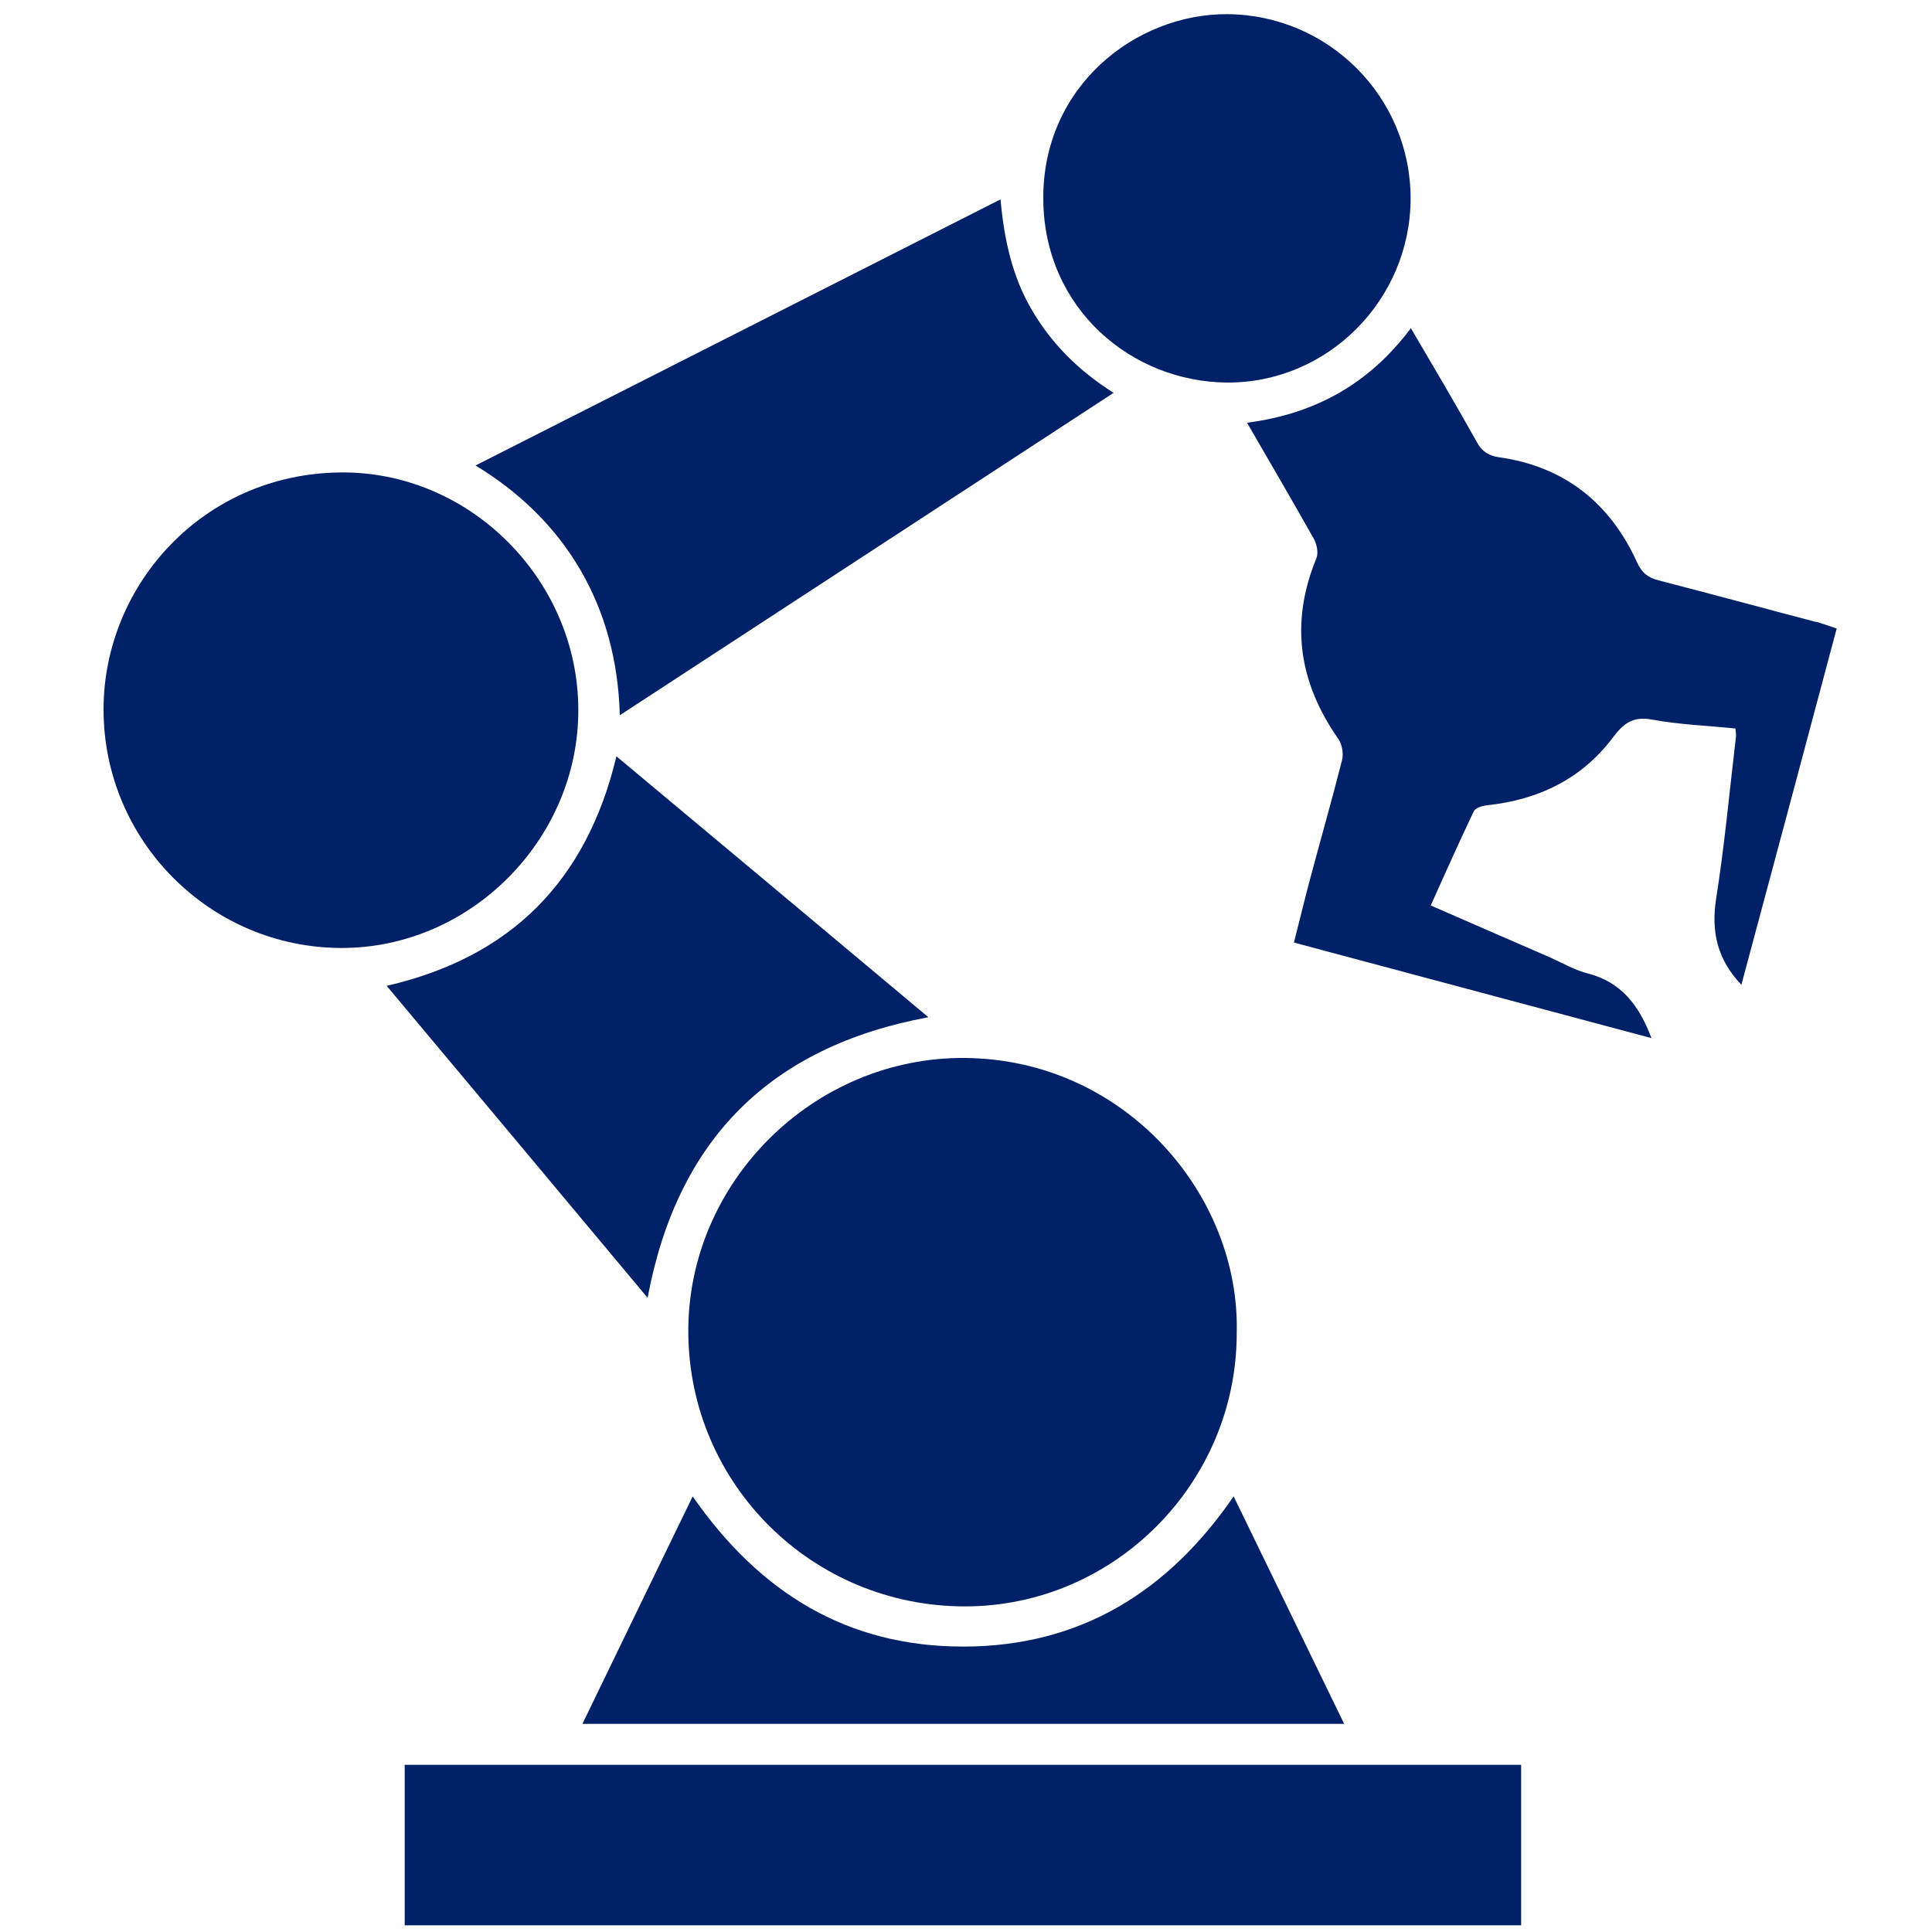
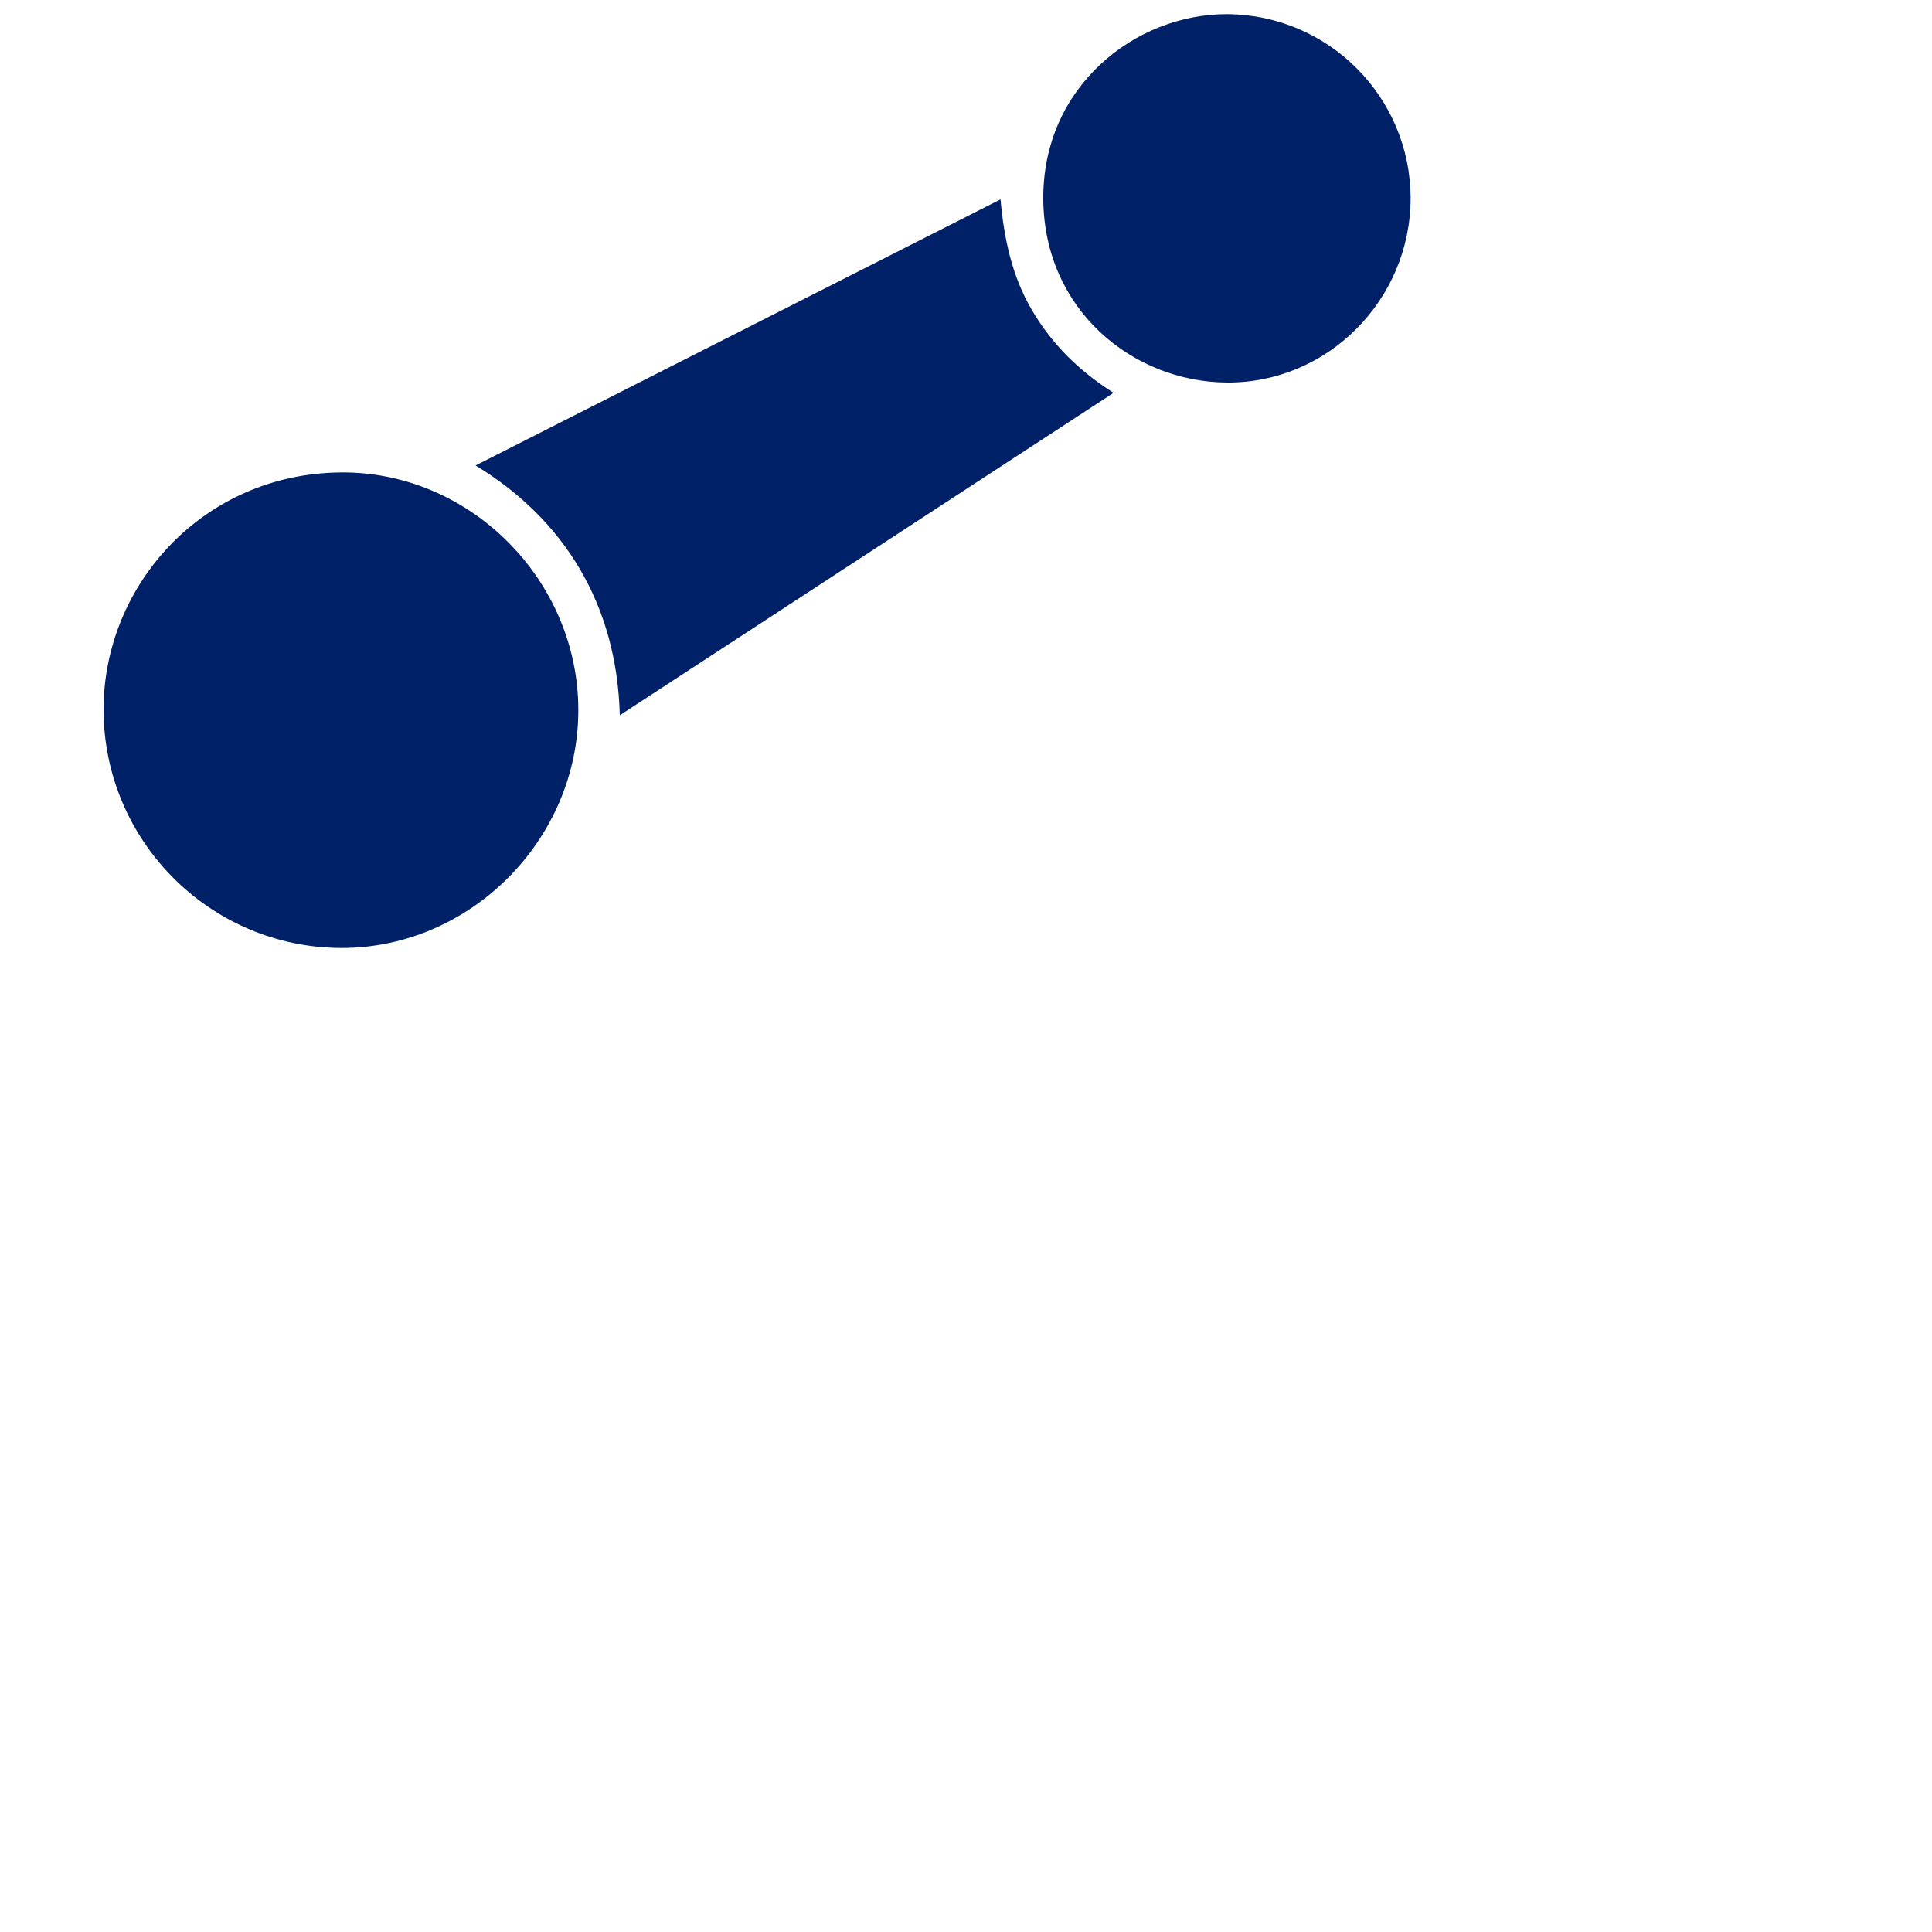
<svg xmlns="http://www.w3.org/2000/svg" id="Layer_1" width="75" height="75" viewBox="0 0 75 75">
  <defs>
    <style>.cls-1{fill:#002067;}</style>
  </defs>
-   <path class="cls-1" d="M70.51,24.15c-2.04-.54-4.08-1.09-6.12-1.62-.4-.1-.65-.28-.84-.7-1.05-2.31-2.82-3.72-5.36-4.08-.4-.06-.66-.22-.86-.59-.82-1.47-1.68-2.92-2.56-4.42-1.58,2.11-3.65,3.32-6.36,3.67,.91,1.57,1.76,3.03,2.59,4.5,.12,.21,.19,.56,.1,.77-1.03,2.5-.68,4.81,.85,7,.15,.21,.21,.57,.15,.82-.37,1.47-.79,2.93-1.18,4.39-.24,.88-.45,1.77-.69,2.7,4.65,1.24,9.23,2.47,13.88,3.71-.49-1.3-1.19-2.18-2.47-2.51-.51-.13-.97-.4-1.46-.62-1.53-.66-3.05-1.33-4.64-2.02,.57-1.26,1.1-2.46,1.67-3.65,.06-.14,.34-.22,.52-.24,1.98-.21,3.65-1.01,4.86-2.6,.42-.56,.77-.86,1.52-.73,1.07,.2,2.17,.24,3.26,.35,.01,.15,.03,.23,.02,.32-.25,2.1-.44,4.2-.77,6.29-.2,1.29,.05,2.36,.98,3.34,1.24-4.62,2.47-9.21,3.7-13.83-.33-.11-.57-.2-.82-.27Z" />
-   <path class="cls-1" d="M15.71,74.74H59.05v-6.23H15.71v6.23Z" />
  <path class="cls-1" d="M47.62,14.85c3.92,.03,7.13-3.21,7.14-7.14,0-3.94-3.18-7.13-7.11-7.16-3.57-.02-7.19,2.81-7.15,7.2,.04,4.27,3.46,7.07,7.12,7.1Z" />
-   <path class="cls-1" d="M37.42,63.92c-4.53,.01-7.93-2.09-10.53-5.83-1.44,2.96-2.85,5.88-4.28,8.83h29.57c-1.44-2.96-2.85-5.86-4.29-8.83-2.55,3.71-5.96,5.82-10.47,5.83Z" />
-   <path class="cls-1" d="M37.47,41.07c-5.89-.05-10.79,4.83-10.75,10.67,.04,5.89,4.82,10.62,10.74,10.62,5.8,0,10.56-4.79,10.55-10.63,.13-5.35-4.34-10.6-10.54-10.66Z" />
  <path class="cls-1" d="M24.07,27.76c6.42-4.19,12.76-8.33,19.16-12.51-1.36-.86-2.4-1.9-3.17-3.21-.77-1.31-1.08-2.75-1.22-4.3-6.83,3.46-13.58,6.88-20.38,10.33,3.45,2.09,5.49,5.41,5.6,9.69Z" />
-   <path class="cls-1" d="M36.03,39.48c-4.03-3.38-8.03-6.72-12.1-10.12-1.16,4.85-4.1,7.8-8.92,8.91,3.39,4.05,6.75,8.06,10.13,12.11,1.15-6.15,4.76-9.75,10.89-10.89Z" />
  <path class="cls-1" d="M22.45,27.56c0-5.02-4.18-9.26-9.21-9.22-5.35,.04-9.22,4.37-9.22,9.2,0,5.1,4.14,9.25,9.23,9.26,5,.01,9.2-4.2,9.2-9.23Z" />
</svg>